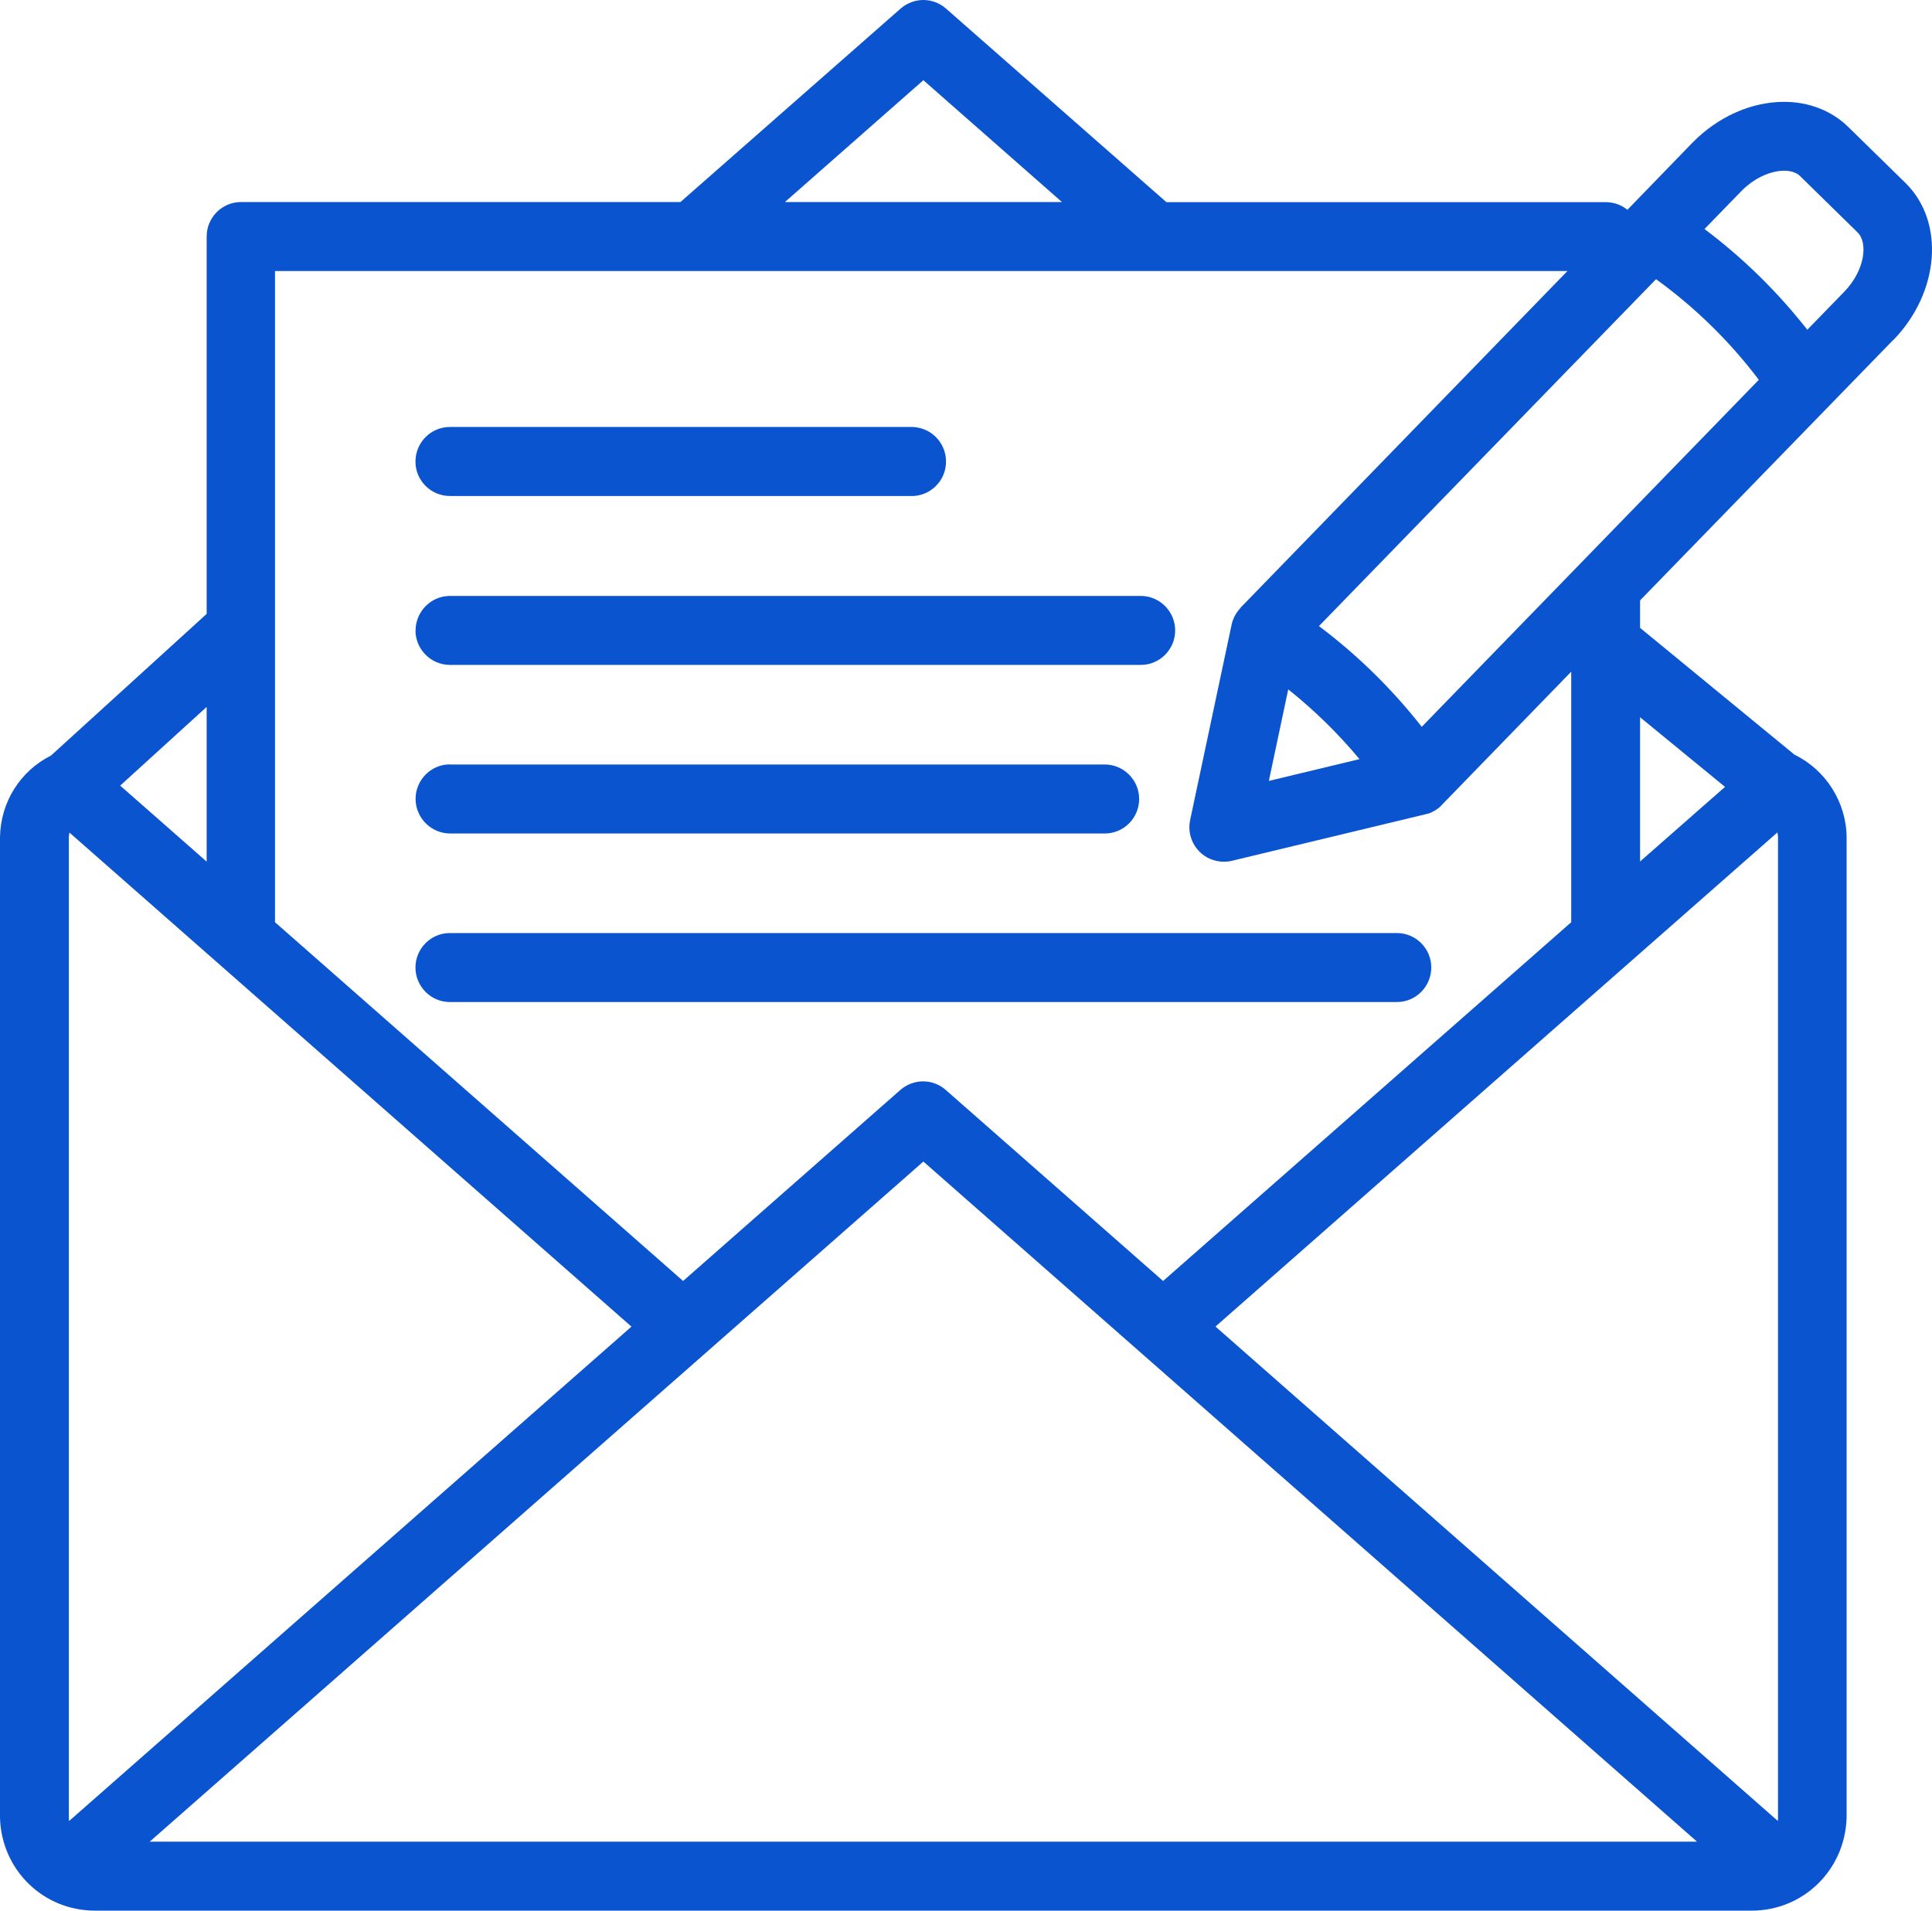
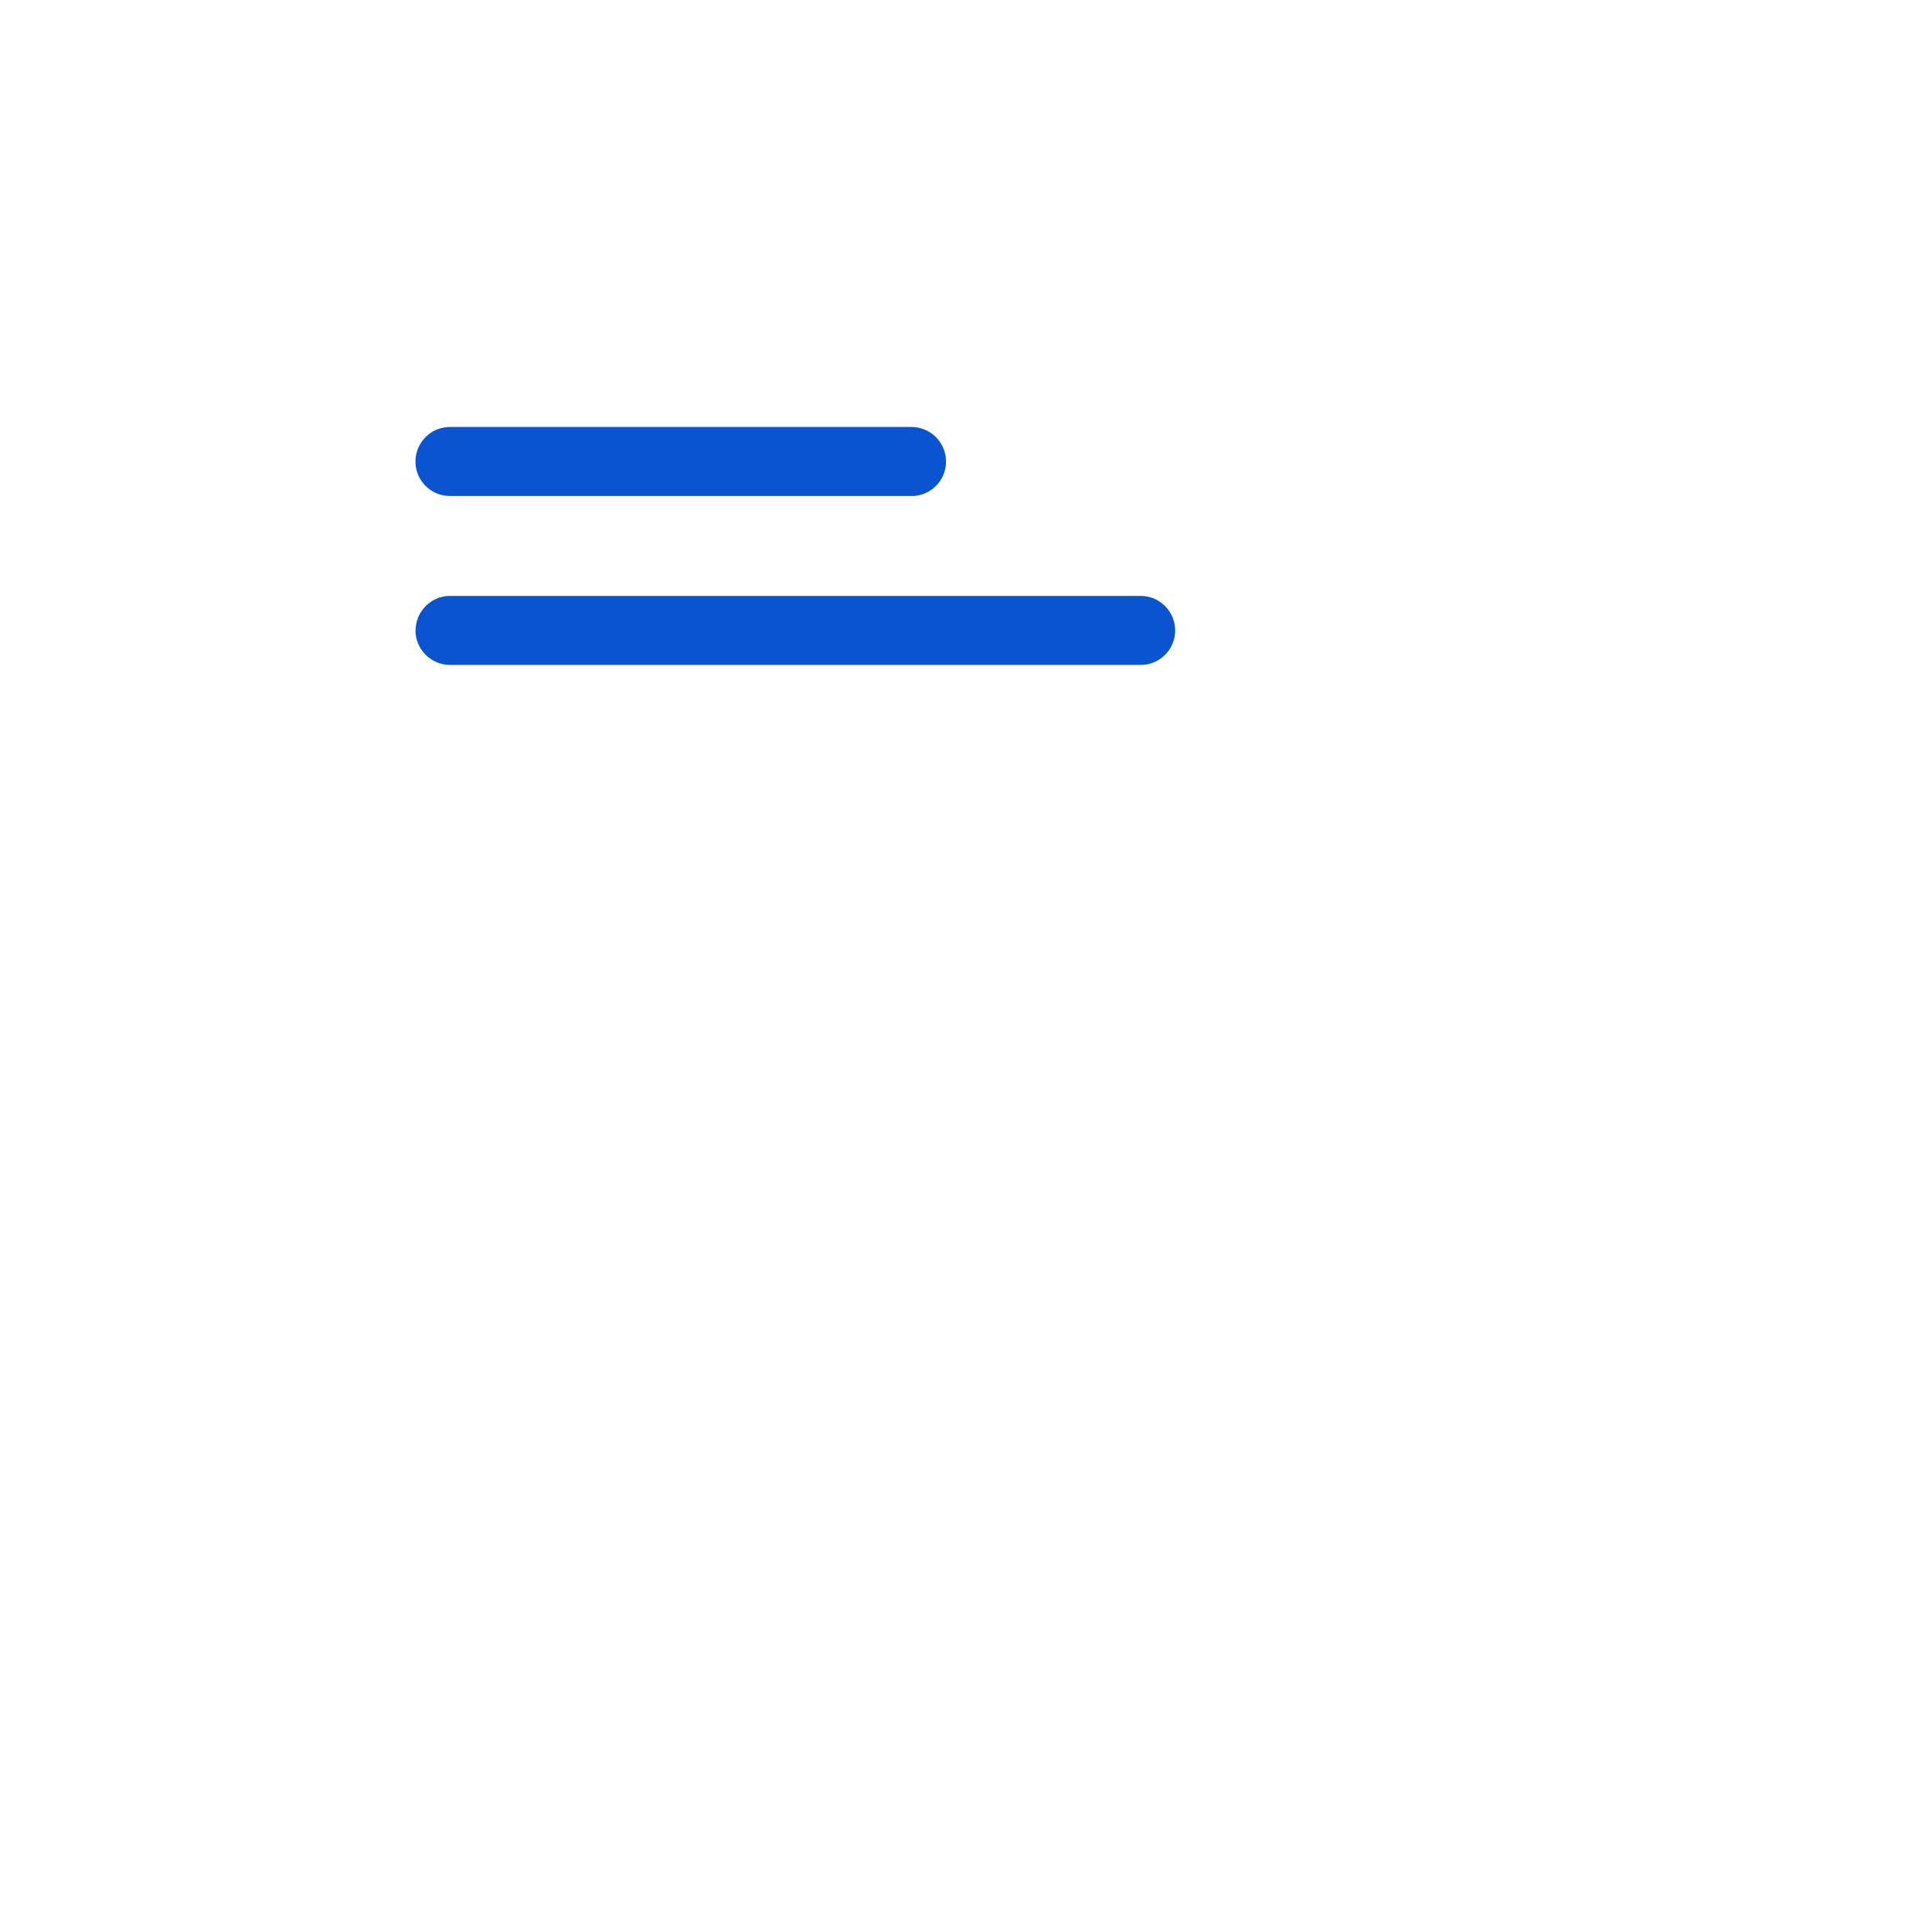
<svg xmlns="http://www.w3.org/2000/svg" width="91" height="90" viewBox="0 0 91 90" fill="none">
  <path d="M21.188 23.363H43.044C43.856 23.31 44.507 22.656 44.555 21.846C44.585 21.415 44.441 20.995 44.155 20.665C43.868 20.341 43.474 20.143 43.014 20.113H21.188C20.292 20.113 19.569 20.845 19.569 21.744C19.569 22.638 20.298 23.363 21.188 23.363Z" fill="#0B54D0" />
-   <path d="M89.181 16.017C91.361 13.769 91.618 10.452 89.755 8.623L87.055 5.979C86.279 5.217 85.204 4.797 84.034 4.797C82.481 4.797 80.905 5.505 79.704 6.734L76.653 9.883C76.372 9.655 76.014 9.523 75.644 9.523H54.94L44.555 0.402C44.262 0.144 43.88 0 43.492 0C43.104 0 42.721 0.144 42.423 0.402L32.05 9.517H11.352C10.456 9.517 9.734 10.248 9.734 11.142V28.917L2.401 35.591C0.944 36.323 0.03 37.786 0 39.429V85.634C0.072 88.081 2.036 90 4.473 90H82.505C84.941 90 86.906 88.081 86.978 85.622V39.423C86.96 37.78 85.992 36.263 84.523 35.549L77.25 29.576V28.281L89.181 16.006V16.017ZM36.971 9.517L43.492 3.778L50.019 9.517H36.971ZM83.747 85.622C83.747 85.67 83.747 85.724 83.735 85.772L57.251 62.487L83.717 39.213C83.735 39.285 83.741 39.357 83.747 39.429V85.622ZM7.053 86.75L43.492 54.715L79.931 86.75H7.053ZM84.792 8.3L87.491 10.944C87.999 11.442 87.838 12.743 86.864 13.745L85.127 15.532C83.723 13.745 82.099 12.149 80.284 10.788L82.021 9.001C82.6 8.408 83.371 8.042 84.04 8.042C84.267 8.042 84.577 8.09 84.798 8.3H84.792ZM82.839 17.895L66.967 34.236C65.563 32.449 63.939 30.854 62.124 29.492L78.002 13.151C79.842 14.482 81.472 16.077 82.845 17.895H82.839ZM59.765 36.784L60.678 32.473C61.903 33.45 63.031 34.554 64.034 35.759L59.765 36.784ZM58.439 28.629C58.391 28.677 58.349 28.725 58.326 28.761L58.278 28.821C58.248 28.863 58.218 28.911 58.164 29.006C58.135 29.067 58.105 29.127 58.069 29.216C58.045 29.282 58.027 29.342 58.009 29.432L56.056 38.631C55.871 39.507 56.432 40.377 57.31 40.556C57.418 40.58 57.531 40.592 57.645 40.592C57.77 40.592 57.896 40.58 58.015 40.55L67.146 38.355C67.182 38.344 67.217 38.338 67.253 38.326H67.277L67.355 38.296C67.421 38.272 67.48 38.236 67.594 38.176L67.701 38.104L67.767 38.056C67.821 38.014 67.868 37.966 67.904 37.924L74.007 31.639V43.441L54.784 60.34L44.543 51.339C44.25 51.081 43.868 50.937 43.48 50.937C43.092 50.937 42.71 51.081 42.411 51.339L32.175 60.34L12.953 43.441V12.767H73.828L58.427 28.629H58.439ZM77.25 40.586V33.786L81.251 37.066L77.25 40.58V40.586ZM29.739 62.493L3.255 85.778C3.249 85.73 3.243 85.682 3.243 85.628V39.441C3.243 39.369 3.255 39.291 3.272 39.219L29.745 62.493H29.739ZM5.661 37.006L9.734 33.3V40.586L5.661 37.006Z" fill="#0B54D0" />
-   <path d="M21.188 47.201H65.796C66.692 47.201 67.415 46.469 67.415 45.57C67.415 44.676 66.686 43.951 65.796 43.951H21.188C20.292 43.951 19.569 44.682 19.569 45.576C19.569 46.469 20.298 47.201 21.188 47.201Z" fill="#0B54D0" />
-   <path d="M21.194 36.005C20.304 36.005 19.575 36.736 19.575 37.63C19.575 38.523 20.298 39.255 21.194 39.261H52.037C52.933 39.261 53.656 38.529 53.656 37.636C53.656 36.742 52.927 36.011 52.037 36.011H21.194V36.005Z" fill="#0B54D0" />
  <path d="M19.569 29.69C19.569 30.584 20.292 31.315 21.188 31.321H53.733C54.629 31.321 55.352 30.59 55.352 29.696C55.352 28.803 54.623 28.071 53.733 28.071H21.194C20.304 28.071 19.575 28.803 19.575 29.696L19.569 29.69Z" fill="#0B54D0" />
</svg>